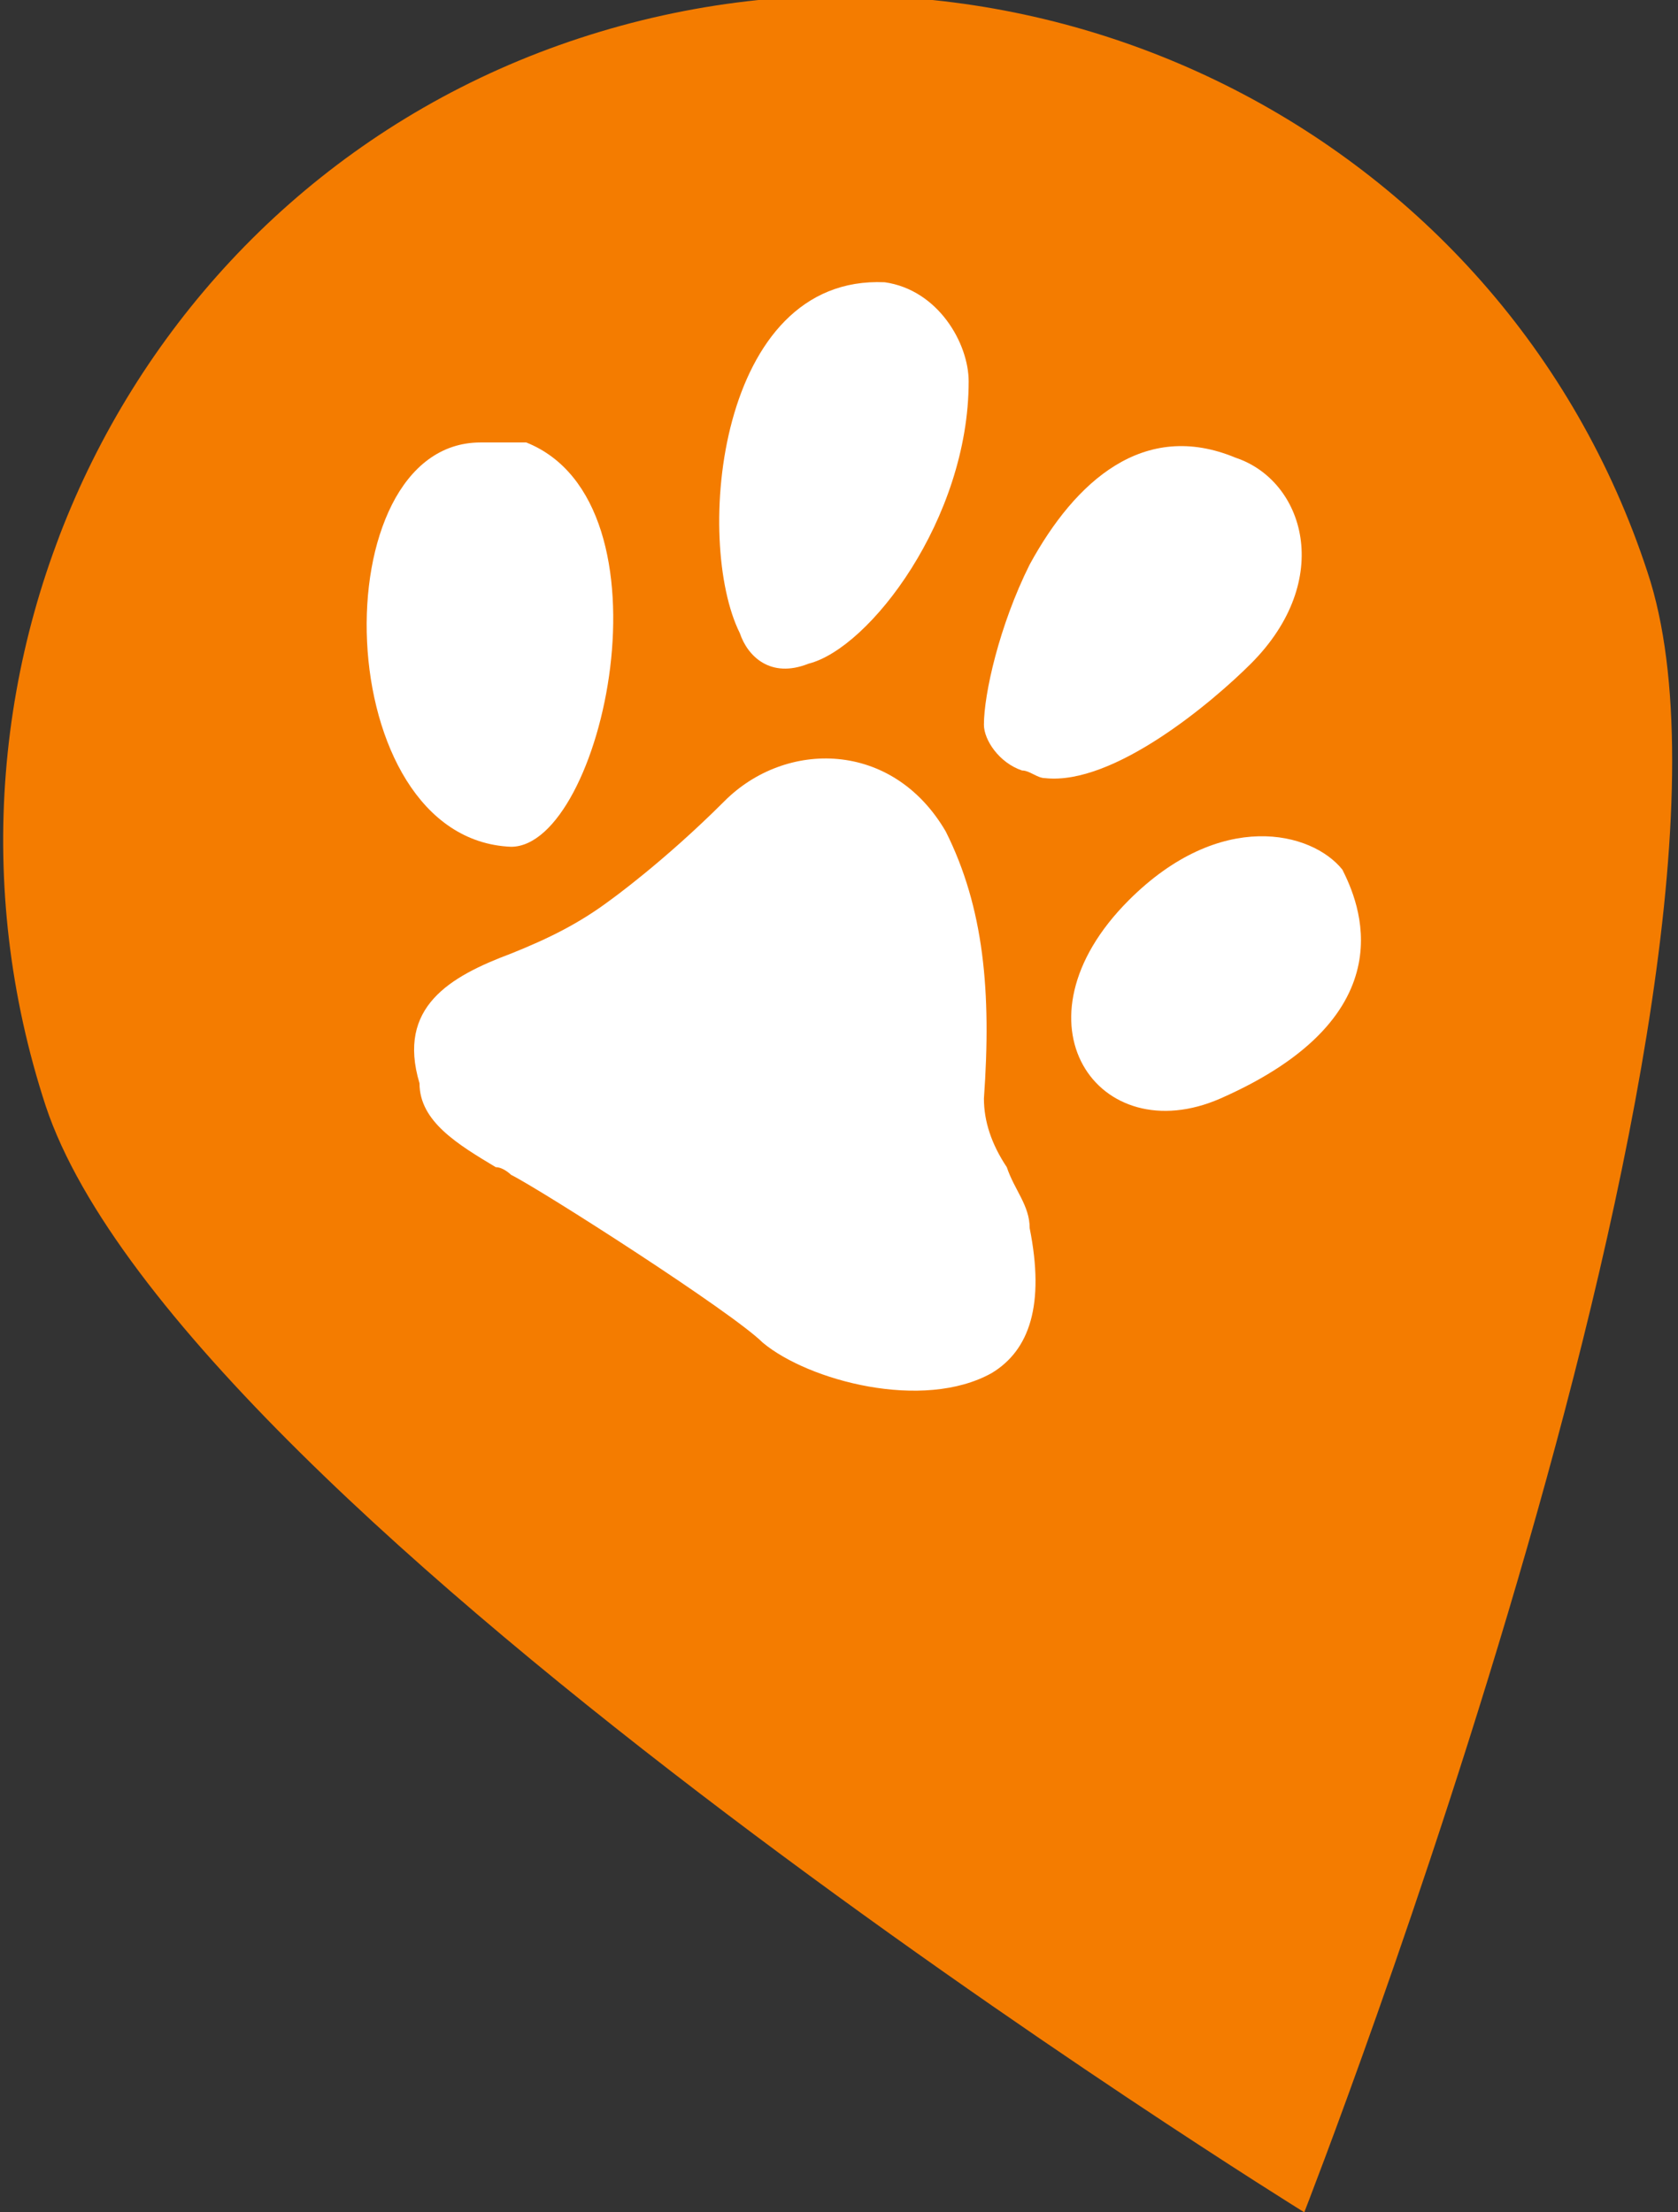
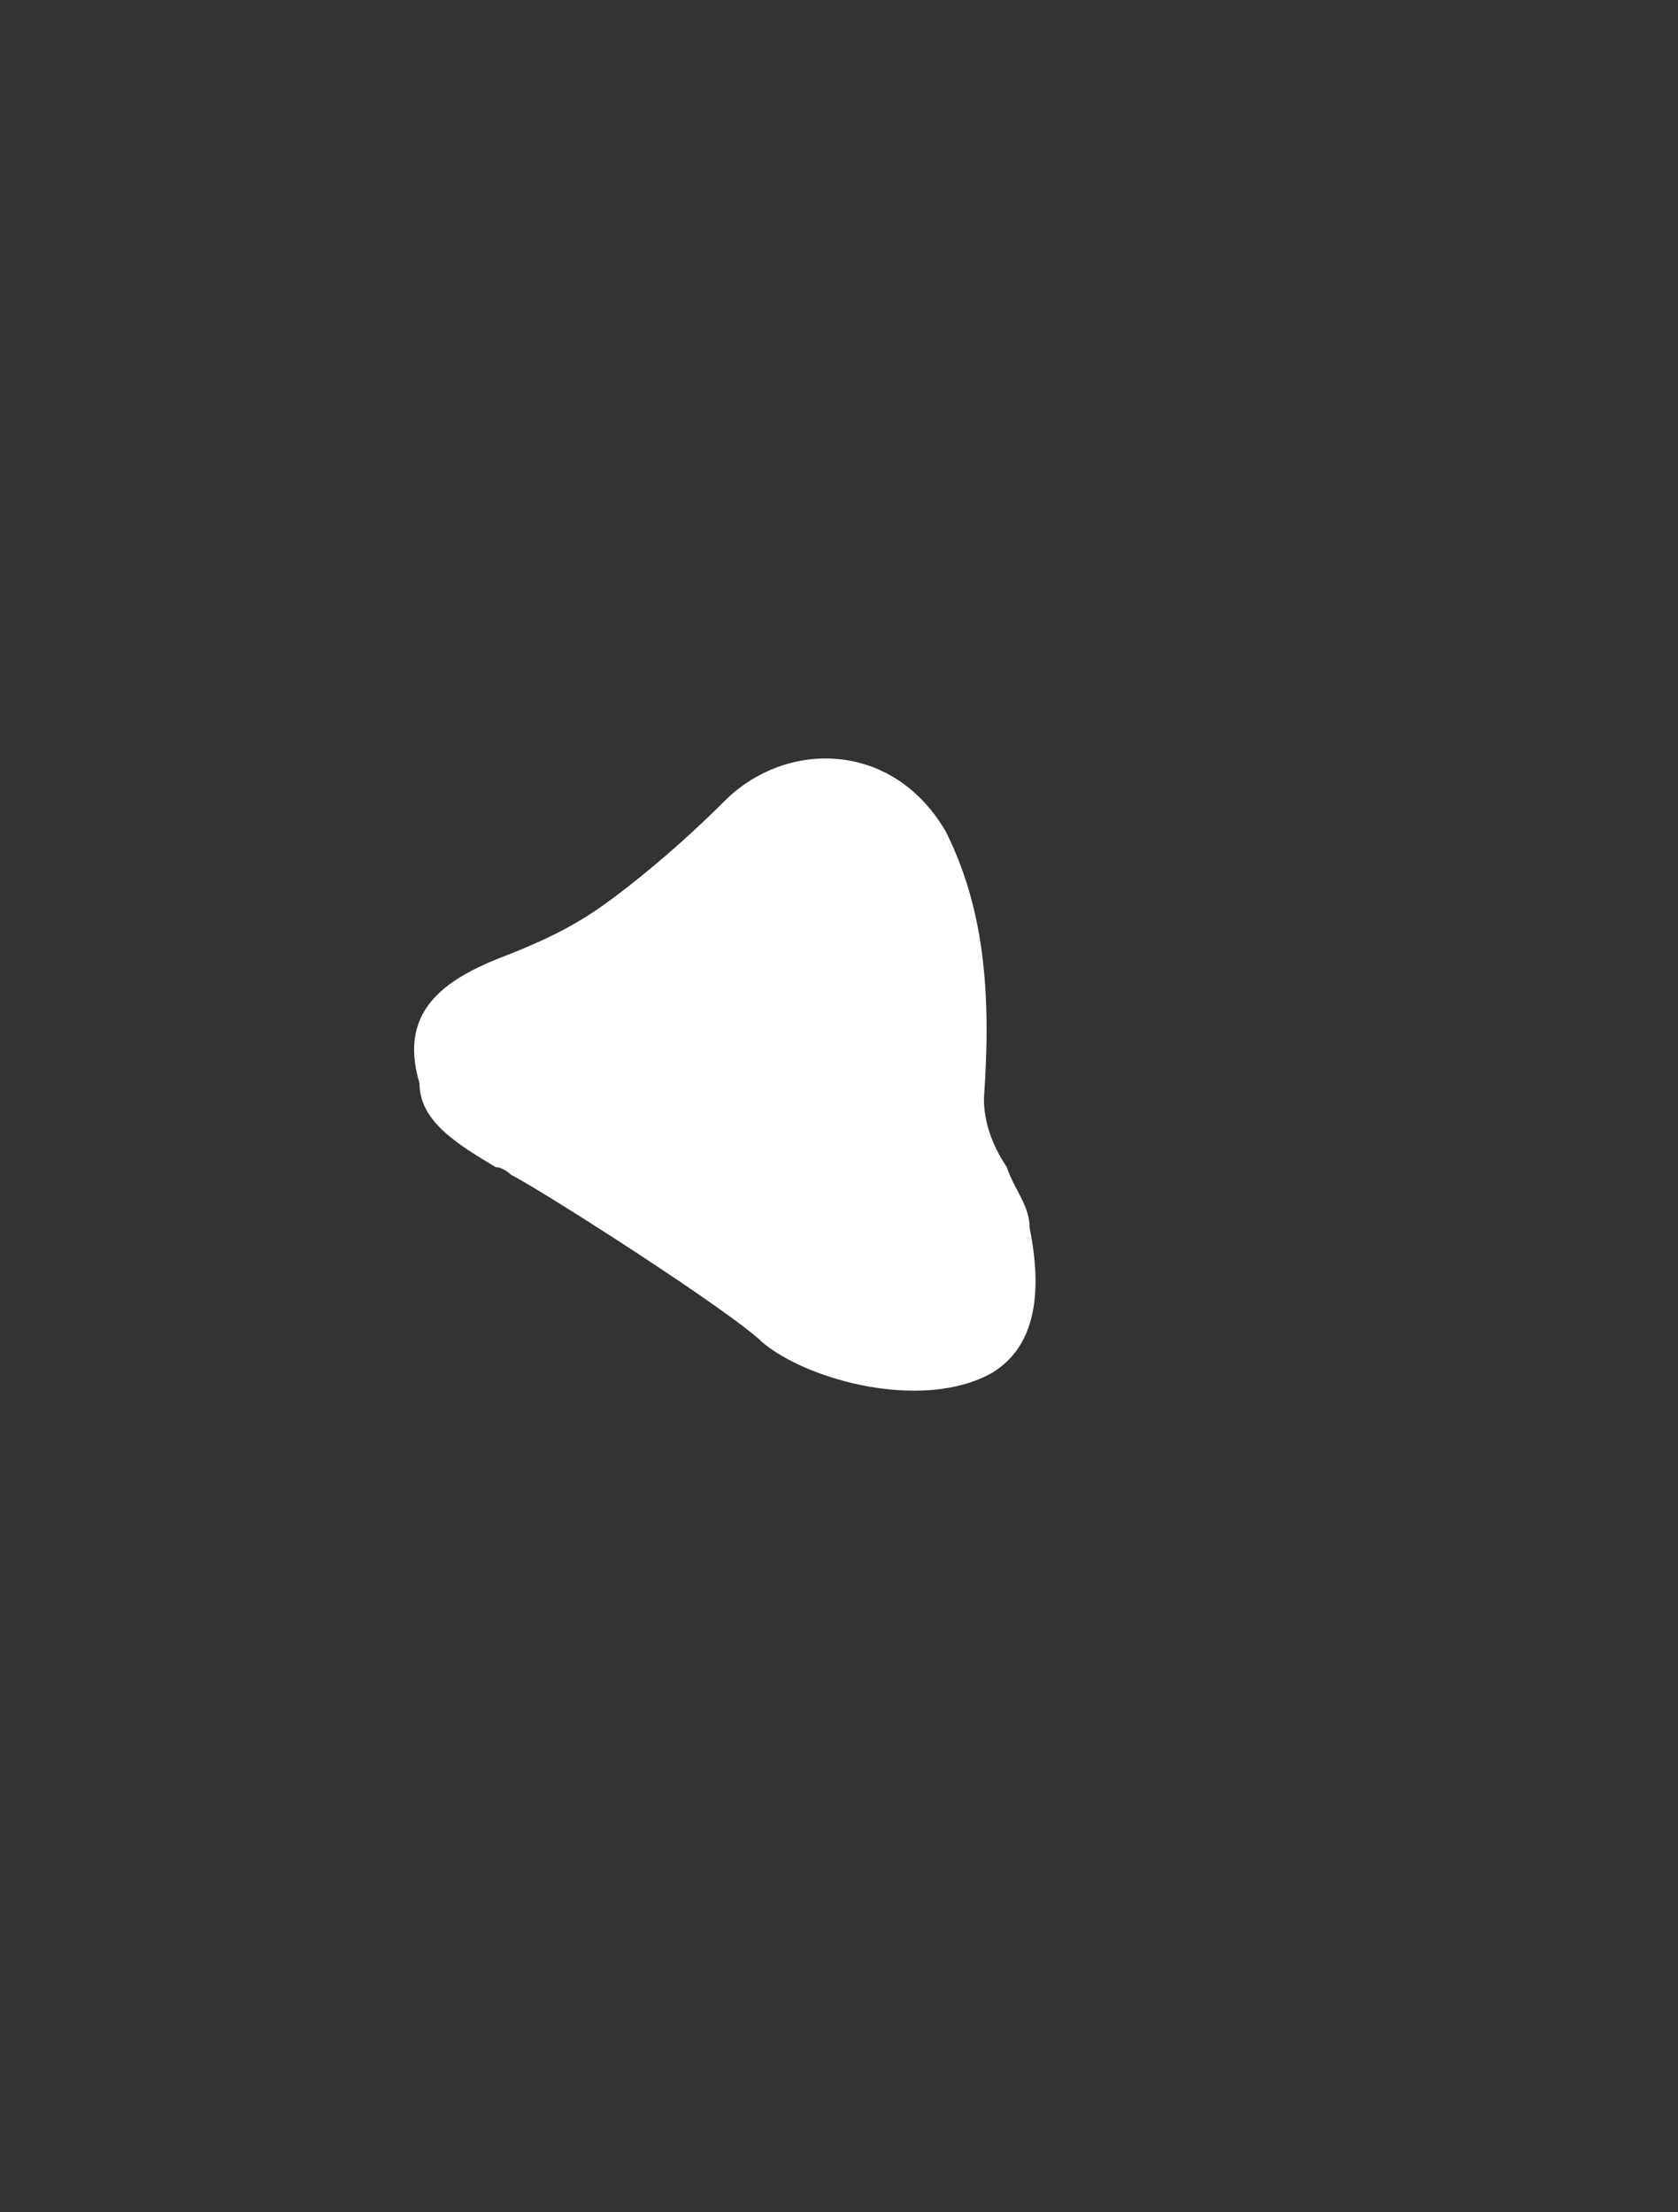
<svg xmlns="http://www.w3.org/2000/svg" version="1.1" id="Vrstva_1" x="0px" y="0px" viewBox="0 0 22 29" style="enable-background:new 0 0 22 29;" xml:space="preserve">
  <rect x="0" y="0" width="22" height="29" fill="#333333" stroke="none" />
  <style type="text/css">
	.st0{fill-rule:evenodd;clip-rule:evenodd;fill:#FFFFFF;}
	.st1{fill:#494649;}
	.st2{fill:#0088D1;}
	.st3{fill-rule:evenodd;clip-rule:evenodd;fill:#1E9ED9;}
	.st4{fill:#FFFFFF;}
	.st5{fill-rule:evenodd;clip-rule:evenodd;fill:#F47C00;}
</style>
-   <path class="st5" d="M17.1,29c0,0,6.3-16.1,4.5-21.5c-1.9-5.8-8.2-8.9-14-7c-5.8,1.9-8.9,8.2-7,14C2.4,19.9,17.1,29,17.1,29z" />
-   <path class="st4" d="M13.4,10.1c0.1,0,0.2,0.1,0.3,0.1c0.9,0.1,2.2-1,2.7-1.5c1.1-1.1,0.7-2.4-0.2-2.7c-1.2-0.5-2.1,0.3-2.7,1.4  c-0.4,0.8-0.6,1.7-0.6,2.1C12.9,9.7,13.1,10,13.4,10.1" />
-   <path class="st4" d="M10.6,8.7c0.8-0.2,2.1-1.9,2.1-3.7c0-0.5-0.4-1.2-1.1-1.3C9.4,3.6,9.1,7.1,9.7,8.3C9.8,8.6,10.1,8.9,10.6,8.7" />
  <path class="st4" d="M13.2,15.3c-0.2-0.3-0.3-0.6-0.3-0.9c0.1-1.4,0-2.5-0.5-3.5c-0.7-1.2-2.1-1.2-2.9-0.4c-0.8,0.8-1.5,1.3-1.5,1.3  c-0.4,0.3-0.8,0.5-1.3,0.7c-0.8,0.3-1.5,0.7-1.2,1.7C5.5,14.7,6,15,6.5,15.3c0.1,0,0.2,0.1,0.2,0.1c0.4,0.2,2.9,1.8,3.3,2.2  c0.6,0.5,2.1,0.9,3,0.4c0.5-0.3,0.7-0.9,0.5-1.9C13.5,15.8,13.3,15.6,13.2,15.3" />
-   <path class="st4" d="M17.6,11.4c-0.4-0.5-1.6-0.8-2.8,0.4c-1.6,1.6-0.4,3.3,1.2,2.6C18.5,13.3,17.8,11.8,17.6,11.4" />
-   <path class="st4" d="M6.7,11.1L6.7,11.1c1.2,0,2.2-4.5,0.2-5.3C6.7,5.8,6.5,5.8,6.3,5.8C4.2,5.8,4.3,11,6.7,11.1" />
</svg>